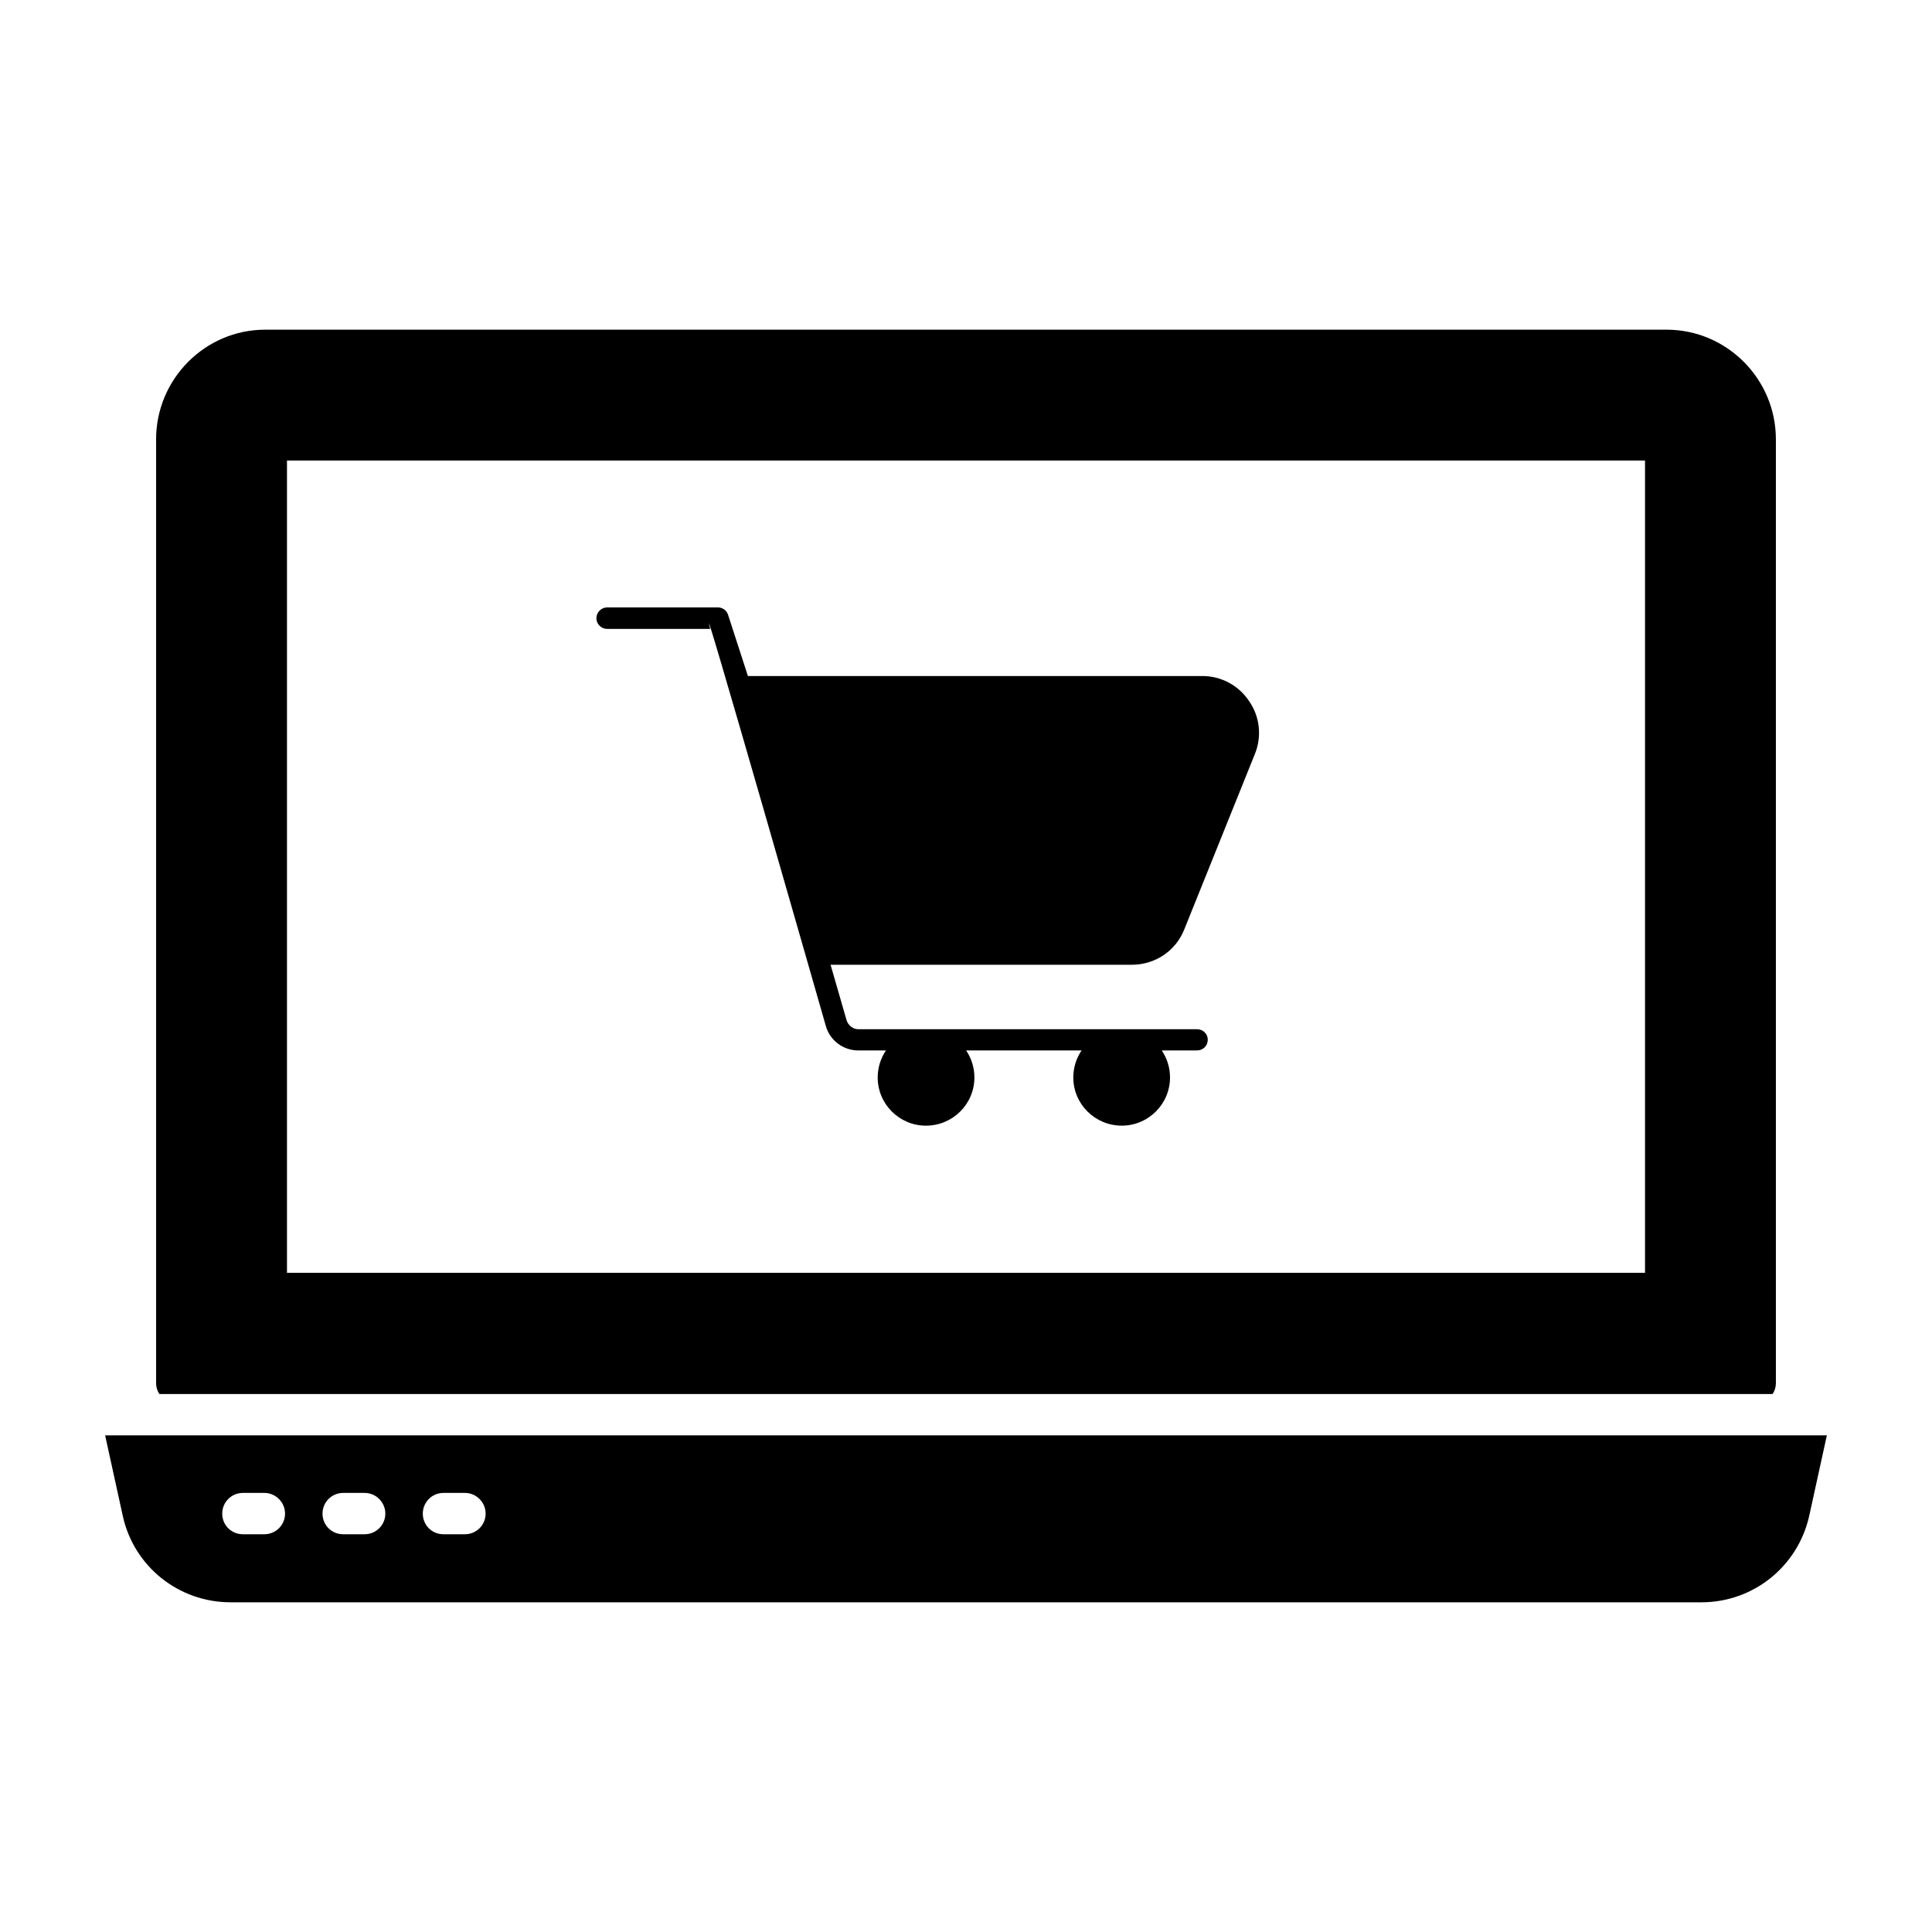
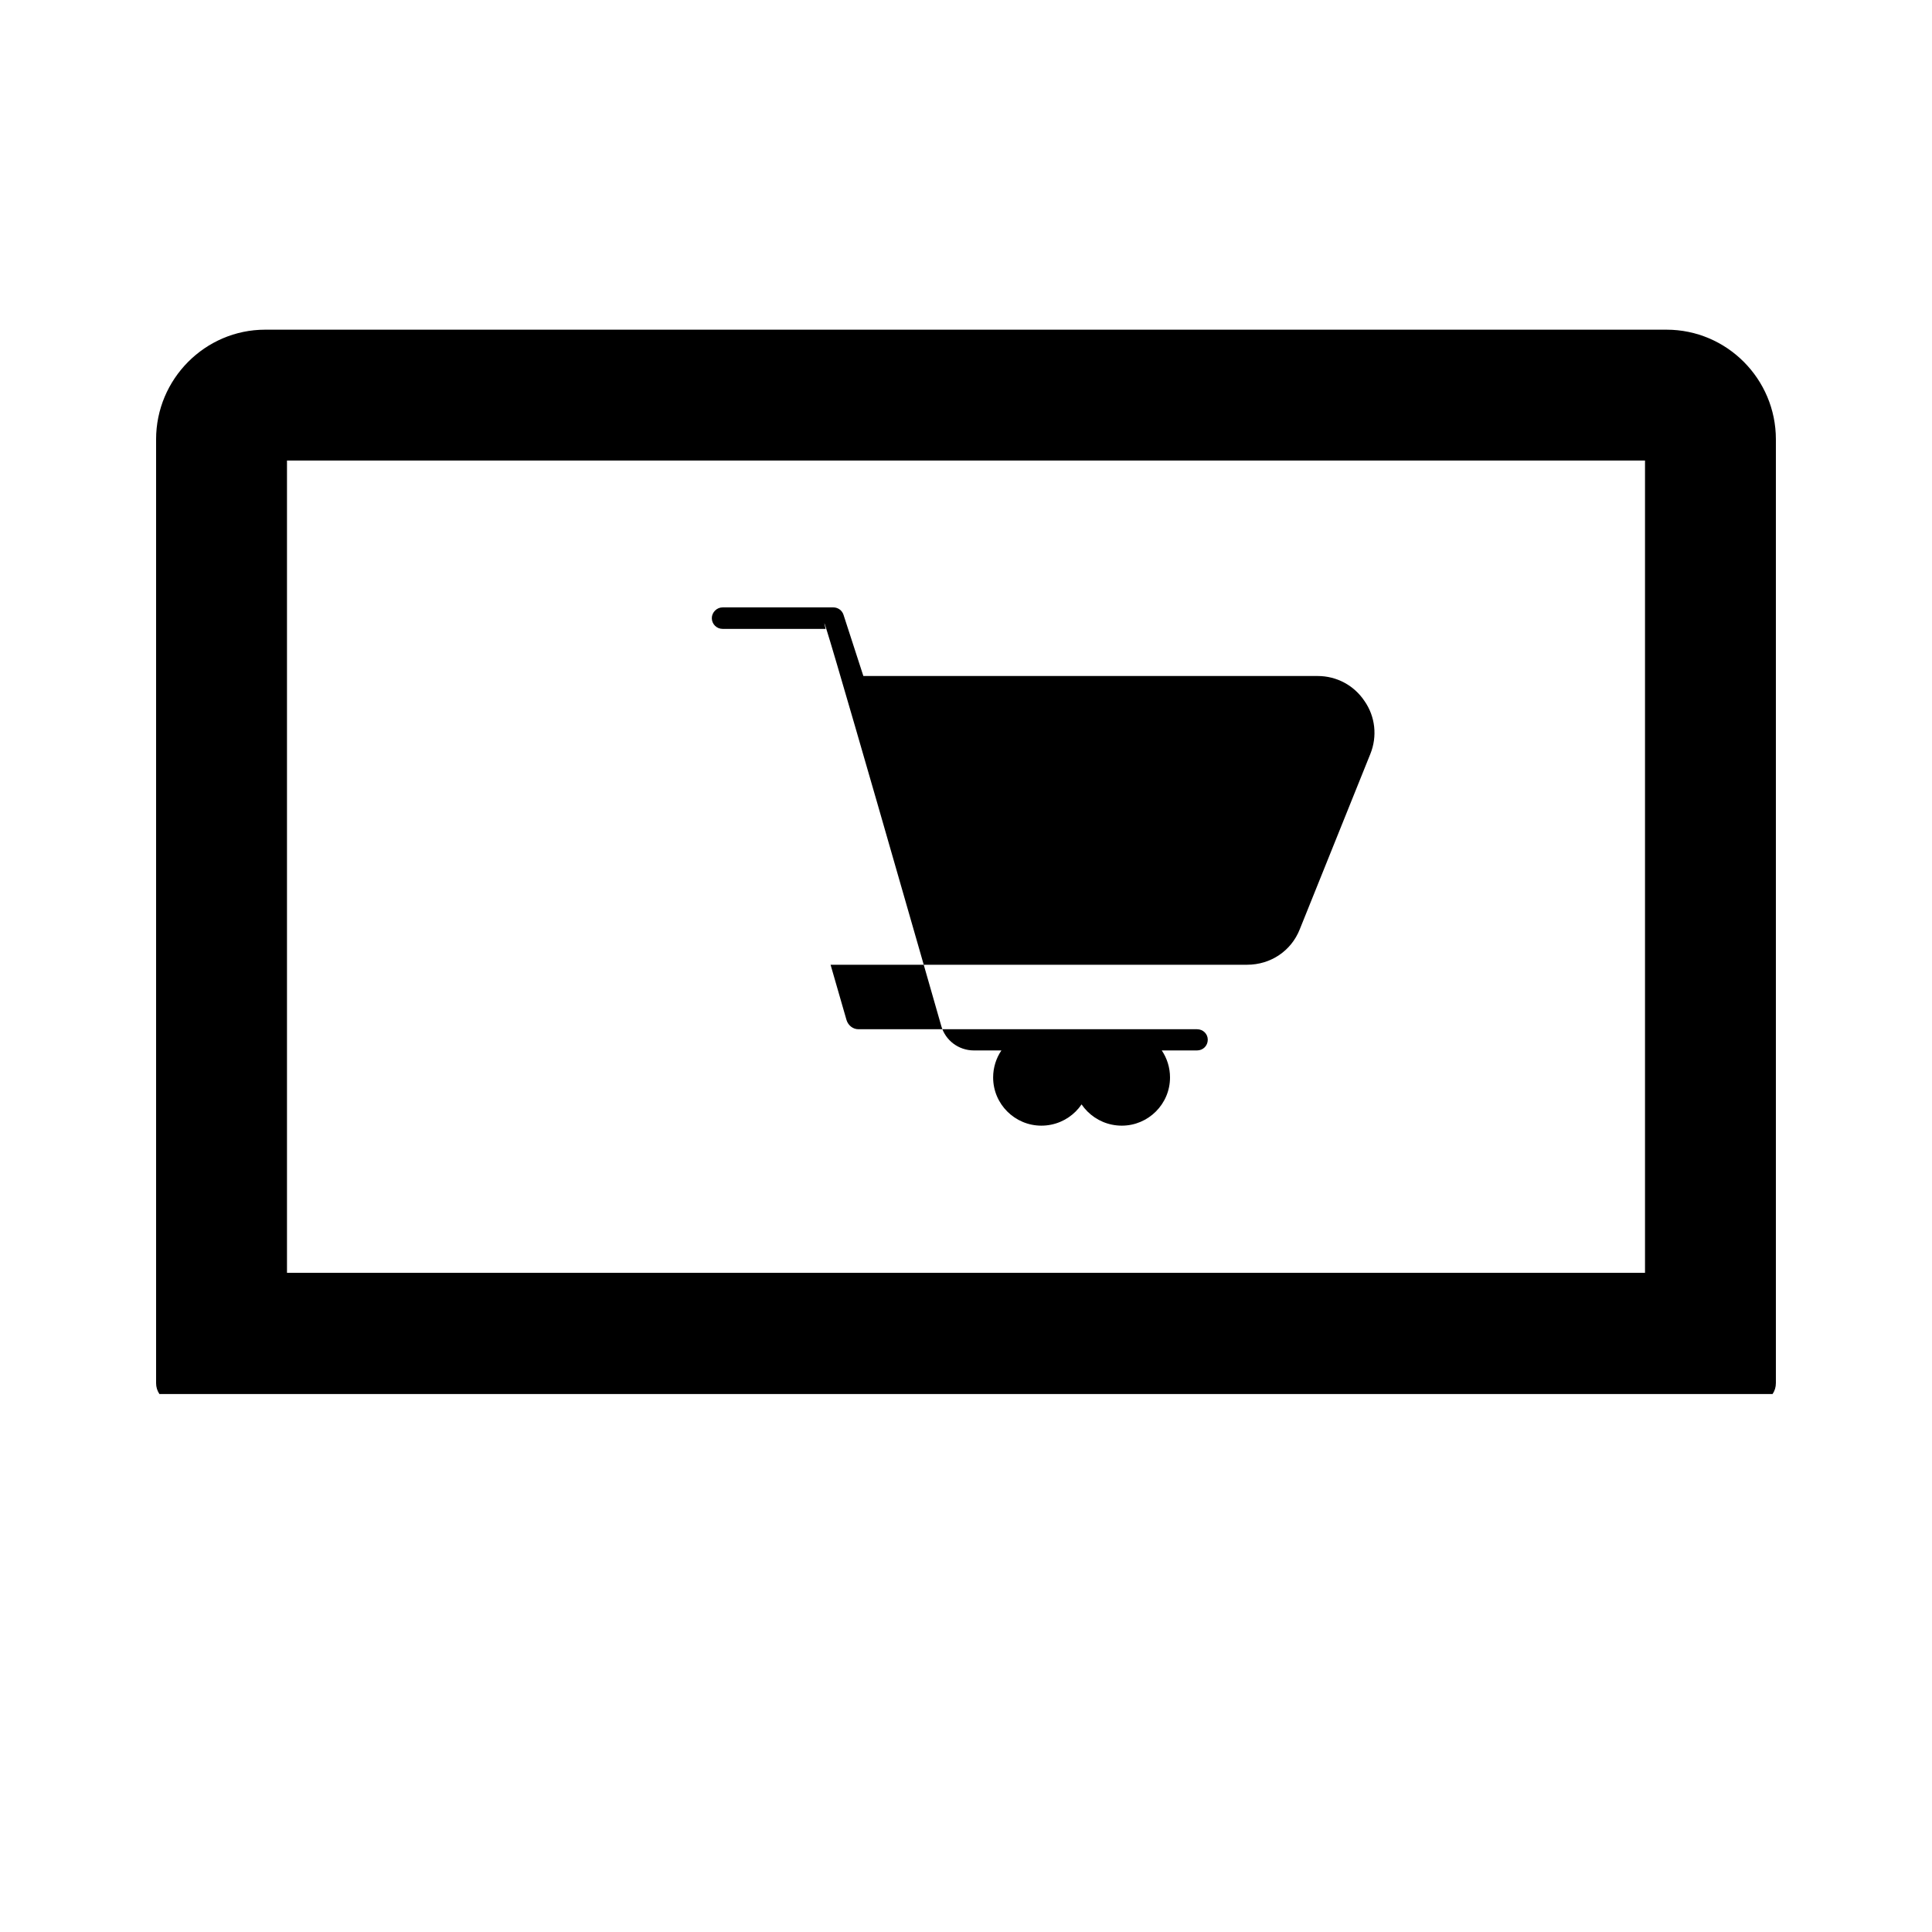
<svg xmlns="http://www.w3.org/2000/svg" fill="#000000" width="800px" height="800px" version="1.1" viewBox="144 144 512 512">
  <g>
-     <path d="m171.86 524.38 4.672 21.32c2.922 13.434 14.824 22.926 28.551 22.926h389.83c13.727 0 25.555-9.492 28.551-22.926l4.672-21.32zm42.203 26.211h-5.695c-3.066 0-5.477-2.41-5.477-5.477 0-2.992 2.41-5.477 5.477-5.477h5.695c2.992 0 5.477 2.484 5.477 5.477 0 3.066-2.481 5.477-5.477 5.477zm26.578 0h-5.695c-3.066 0-5.477-2.41-5.477-5.477 0-2.992 2.41-5.477 5.477-5.477h5.695c2.992 0 5.477 2.484 5.477 5.477 0 3.066-2.484 5.477-5.477 5.477zm26.578 0h-5.695c-3.066 0-5.477-2.41-5.477-5.477 0-2.992 2.41-5.477 5.477-5.477h5.695c2.992 0 5.477 2.484 5.477 5.477 0 3.066-2.484 5.477-5.477 5.477z" />
    <path d="m585.64 231.37h-371.36c-15.918 0-28.914 13.07-28.914 29.059v250.08c0 1.094 0.293 2.043 0.875 2.922h427.51c0.586-0.875 0.875-1.824 0.875-2.922v-250.08c0.004-15.988-12.992-29.059-28.984-29.059zm-5.695 249.93h-359.89v-215.25h359.89z" />
-     <path d="m443.92 399.67h-79.809l4.234 14.676c0.438 1.387 1.68 2.41 3.141 2.41h89.738c1.605 0 2.848 1.242 2.848 2.773 0 1.605-1.242 2.848-2.848 2.848h-9.348c1.387 2.043 2.191 4.527 2.191 7.156 0 7.082-5.769 12.777-12.777 12.777-7.082 0-12.852-5.695-12.852-12.777 0-2.629 0.805-5.109 2.191-7.156l-30.594 0.004c1.387 2.043 2.191 4.527 2.191 7.156 0 7.082-5.769 12.777-12.852 12.777-7.008 0-12.777-5.695-12.777-12.777 0-2.629 0.805-5.109 2.191-7.156h-7.301c-4.016 0-7.519-2.629-8.617-6.426-0.211-0.734-34.766-121.55-30.668-105.29h-27.309c-1.535 0-2.848-1.242-2.848-2.848 0-1.531 1.312-2.848 2.848-2.848h29.352c1.242 0 2.336 0.805 2.703 1.973l5.258 16.211h120.4c5.039 0 9.637 2.481 12.414 6.644 2.848 4.09 3.434 9.348 1.535 14.02l-18.691 46.438c-2.266 5.766-7.742 9.414-13.949 9.414z" />
+     <path d="m443.92 399.67h-79.809l4.234 14.676c0.438 1.387 1.68 2.41 3.141 2.41h89.738c1.605 0 2.848 1.242 2.848 2.773 0 1.605-1.242 2.848-2.848 2.848h-9.348c1.387 2.043 2.191 4.527 2.191 7.156 0 7.082-5.769 12.777-12.777 12.777-7.082 0-12.852-5.695-12.852-12.777 0-2.629 0.805-5.109 2.191-7.156c1.387 2.043 2.191 4.527 2.191 7.156 0 7.082-5.769 12.777-12.852 12.777-7.008 0-12.777-5.695-12.777-12.777 0-2.629 0.805-5.109 2.191-7.156h-7.301c-4.016 0-7.519-2.629-8.617-6.426-0.211-0.734-34.766-121.55-30.668-105.29h-27.309c-1.535 0-2.848-1.242-2.848-2.848 0-1.531 1.312-2.848 2.848-2.848h29.352c1.242 0 2.336 0.805 2.703 1.973l5.258 16.211h120.4c5.039 0 9.637 2.481 12.414 6.644 2.848 4.09 3.434 9.348 1.535 14.02l-18.691 46.438c-2.266 5.766-7.742 9.414-13.949 9.414z" />
  </g>
</svg>